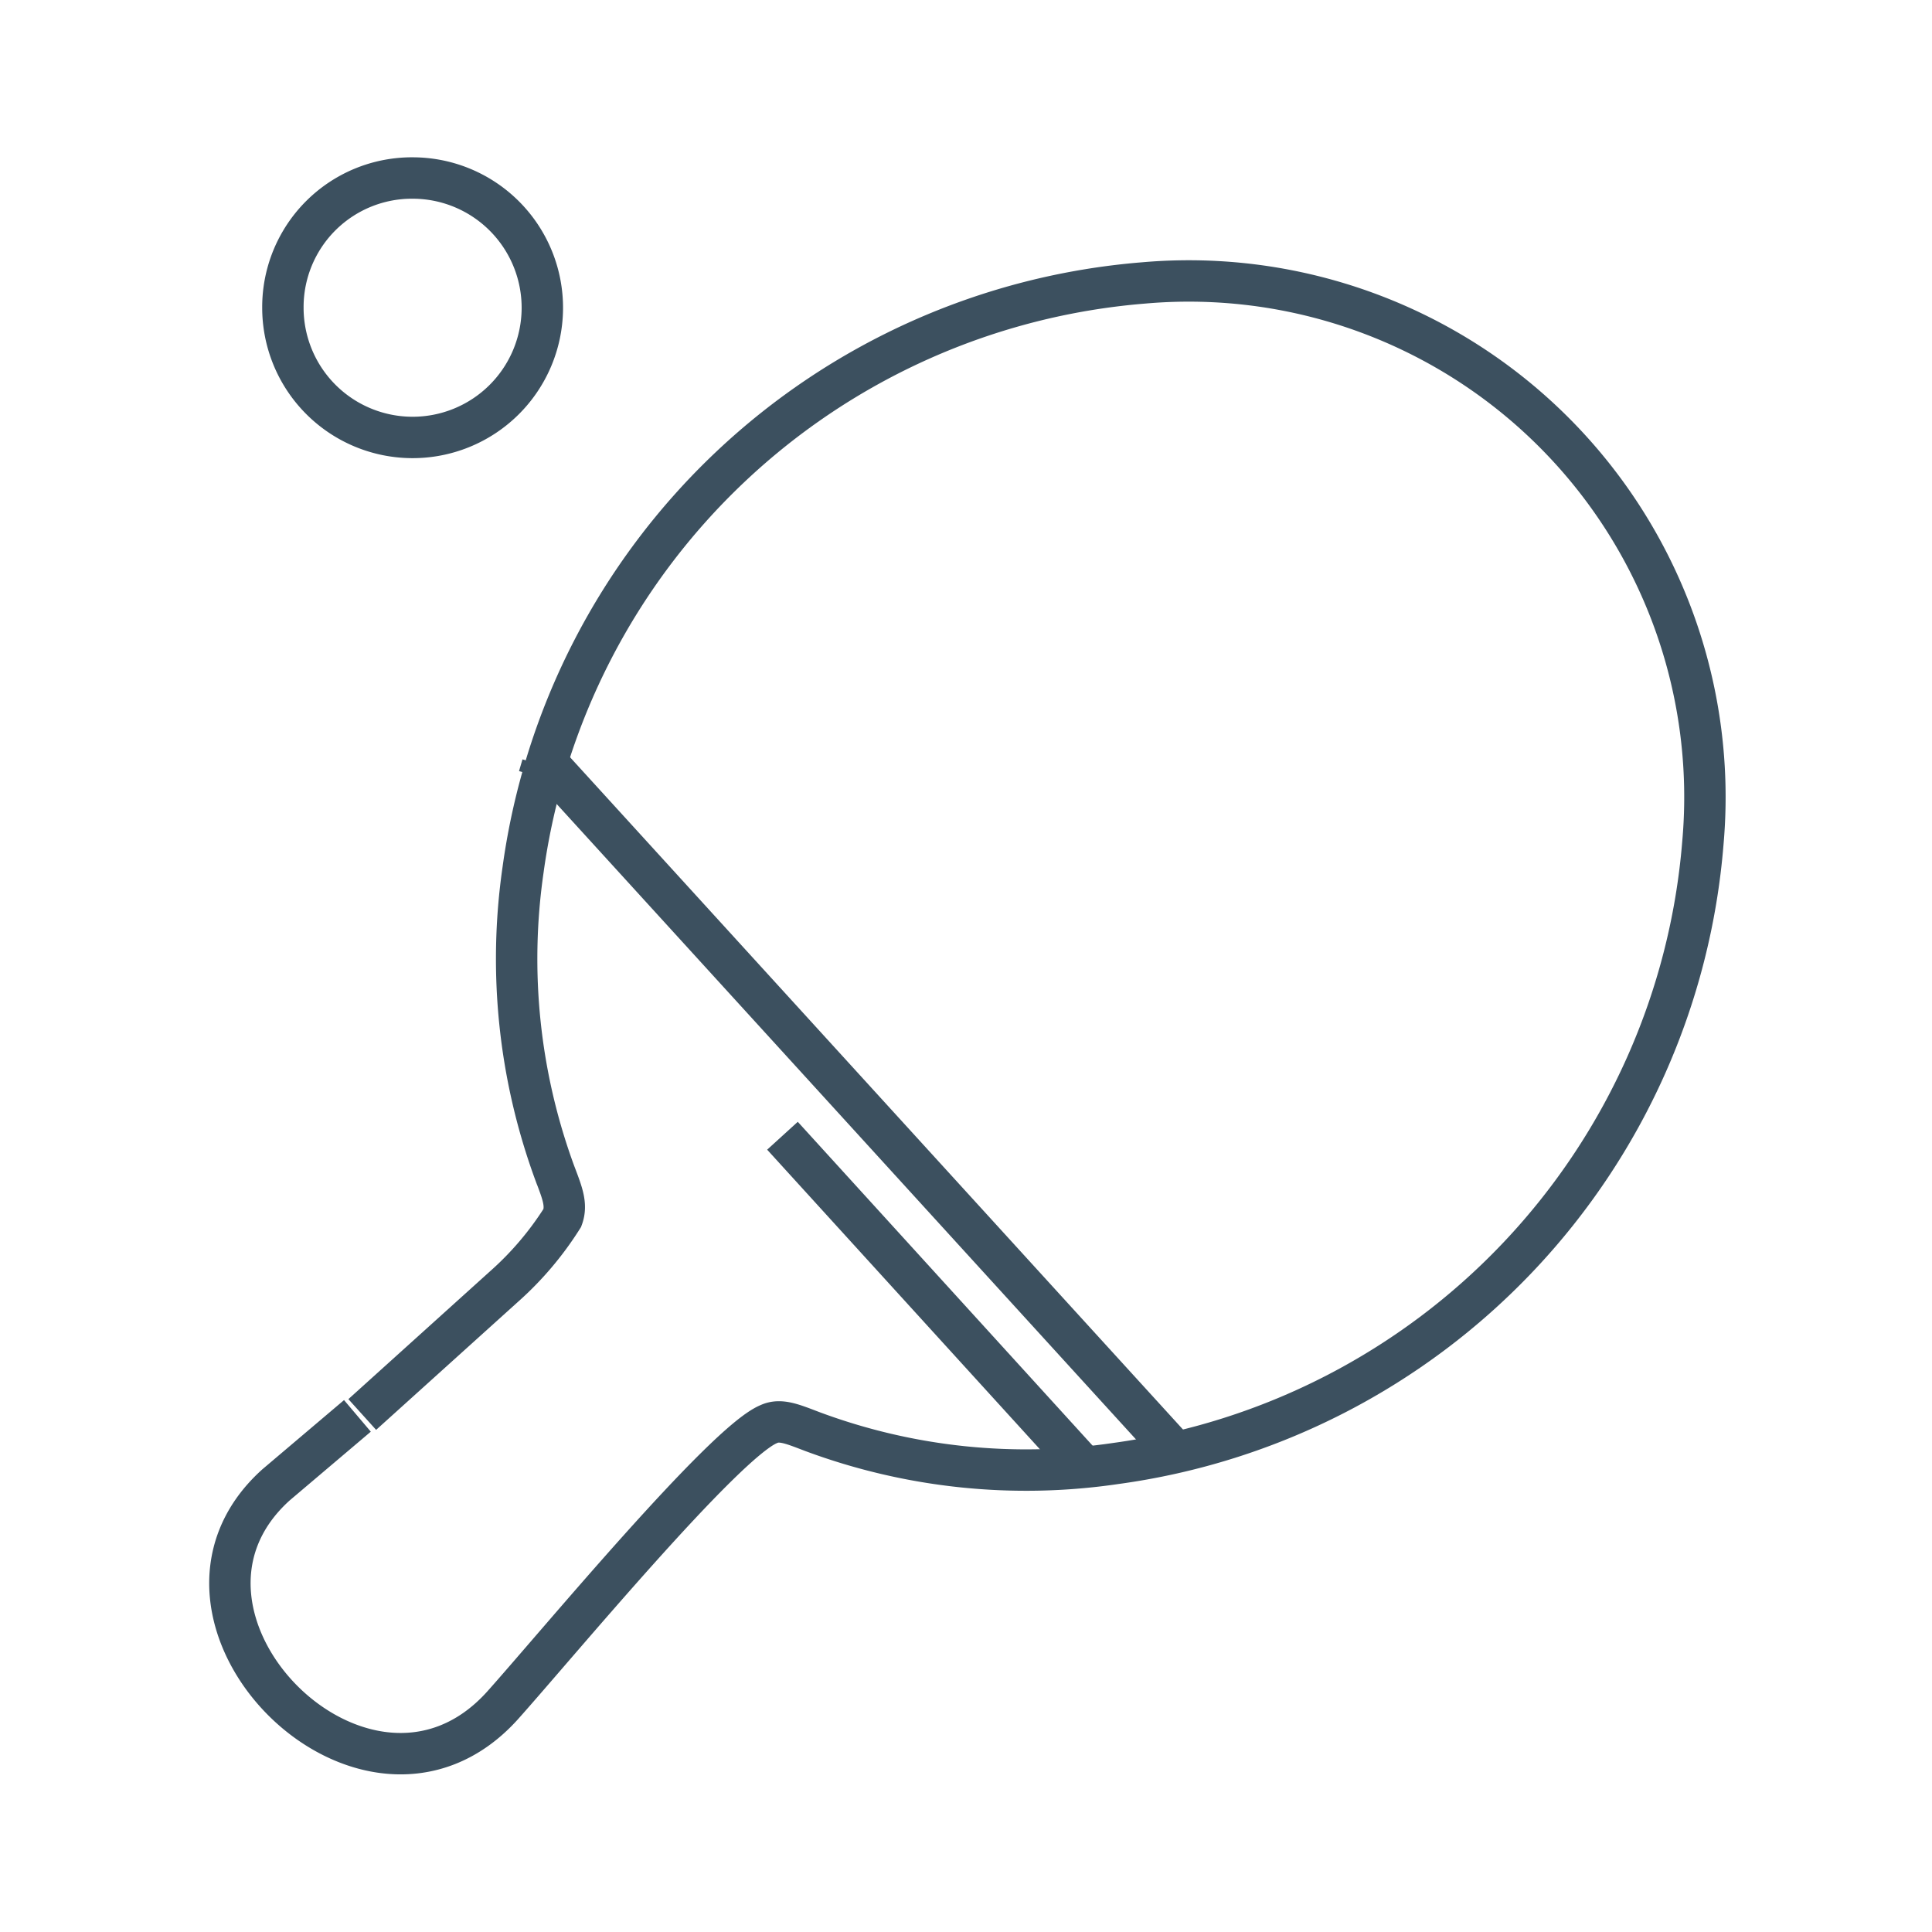
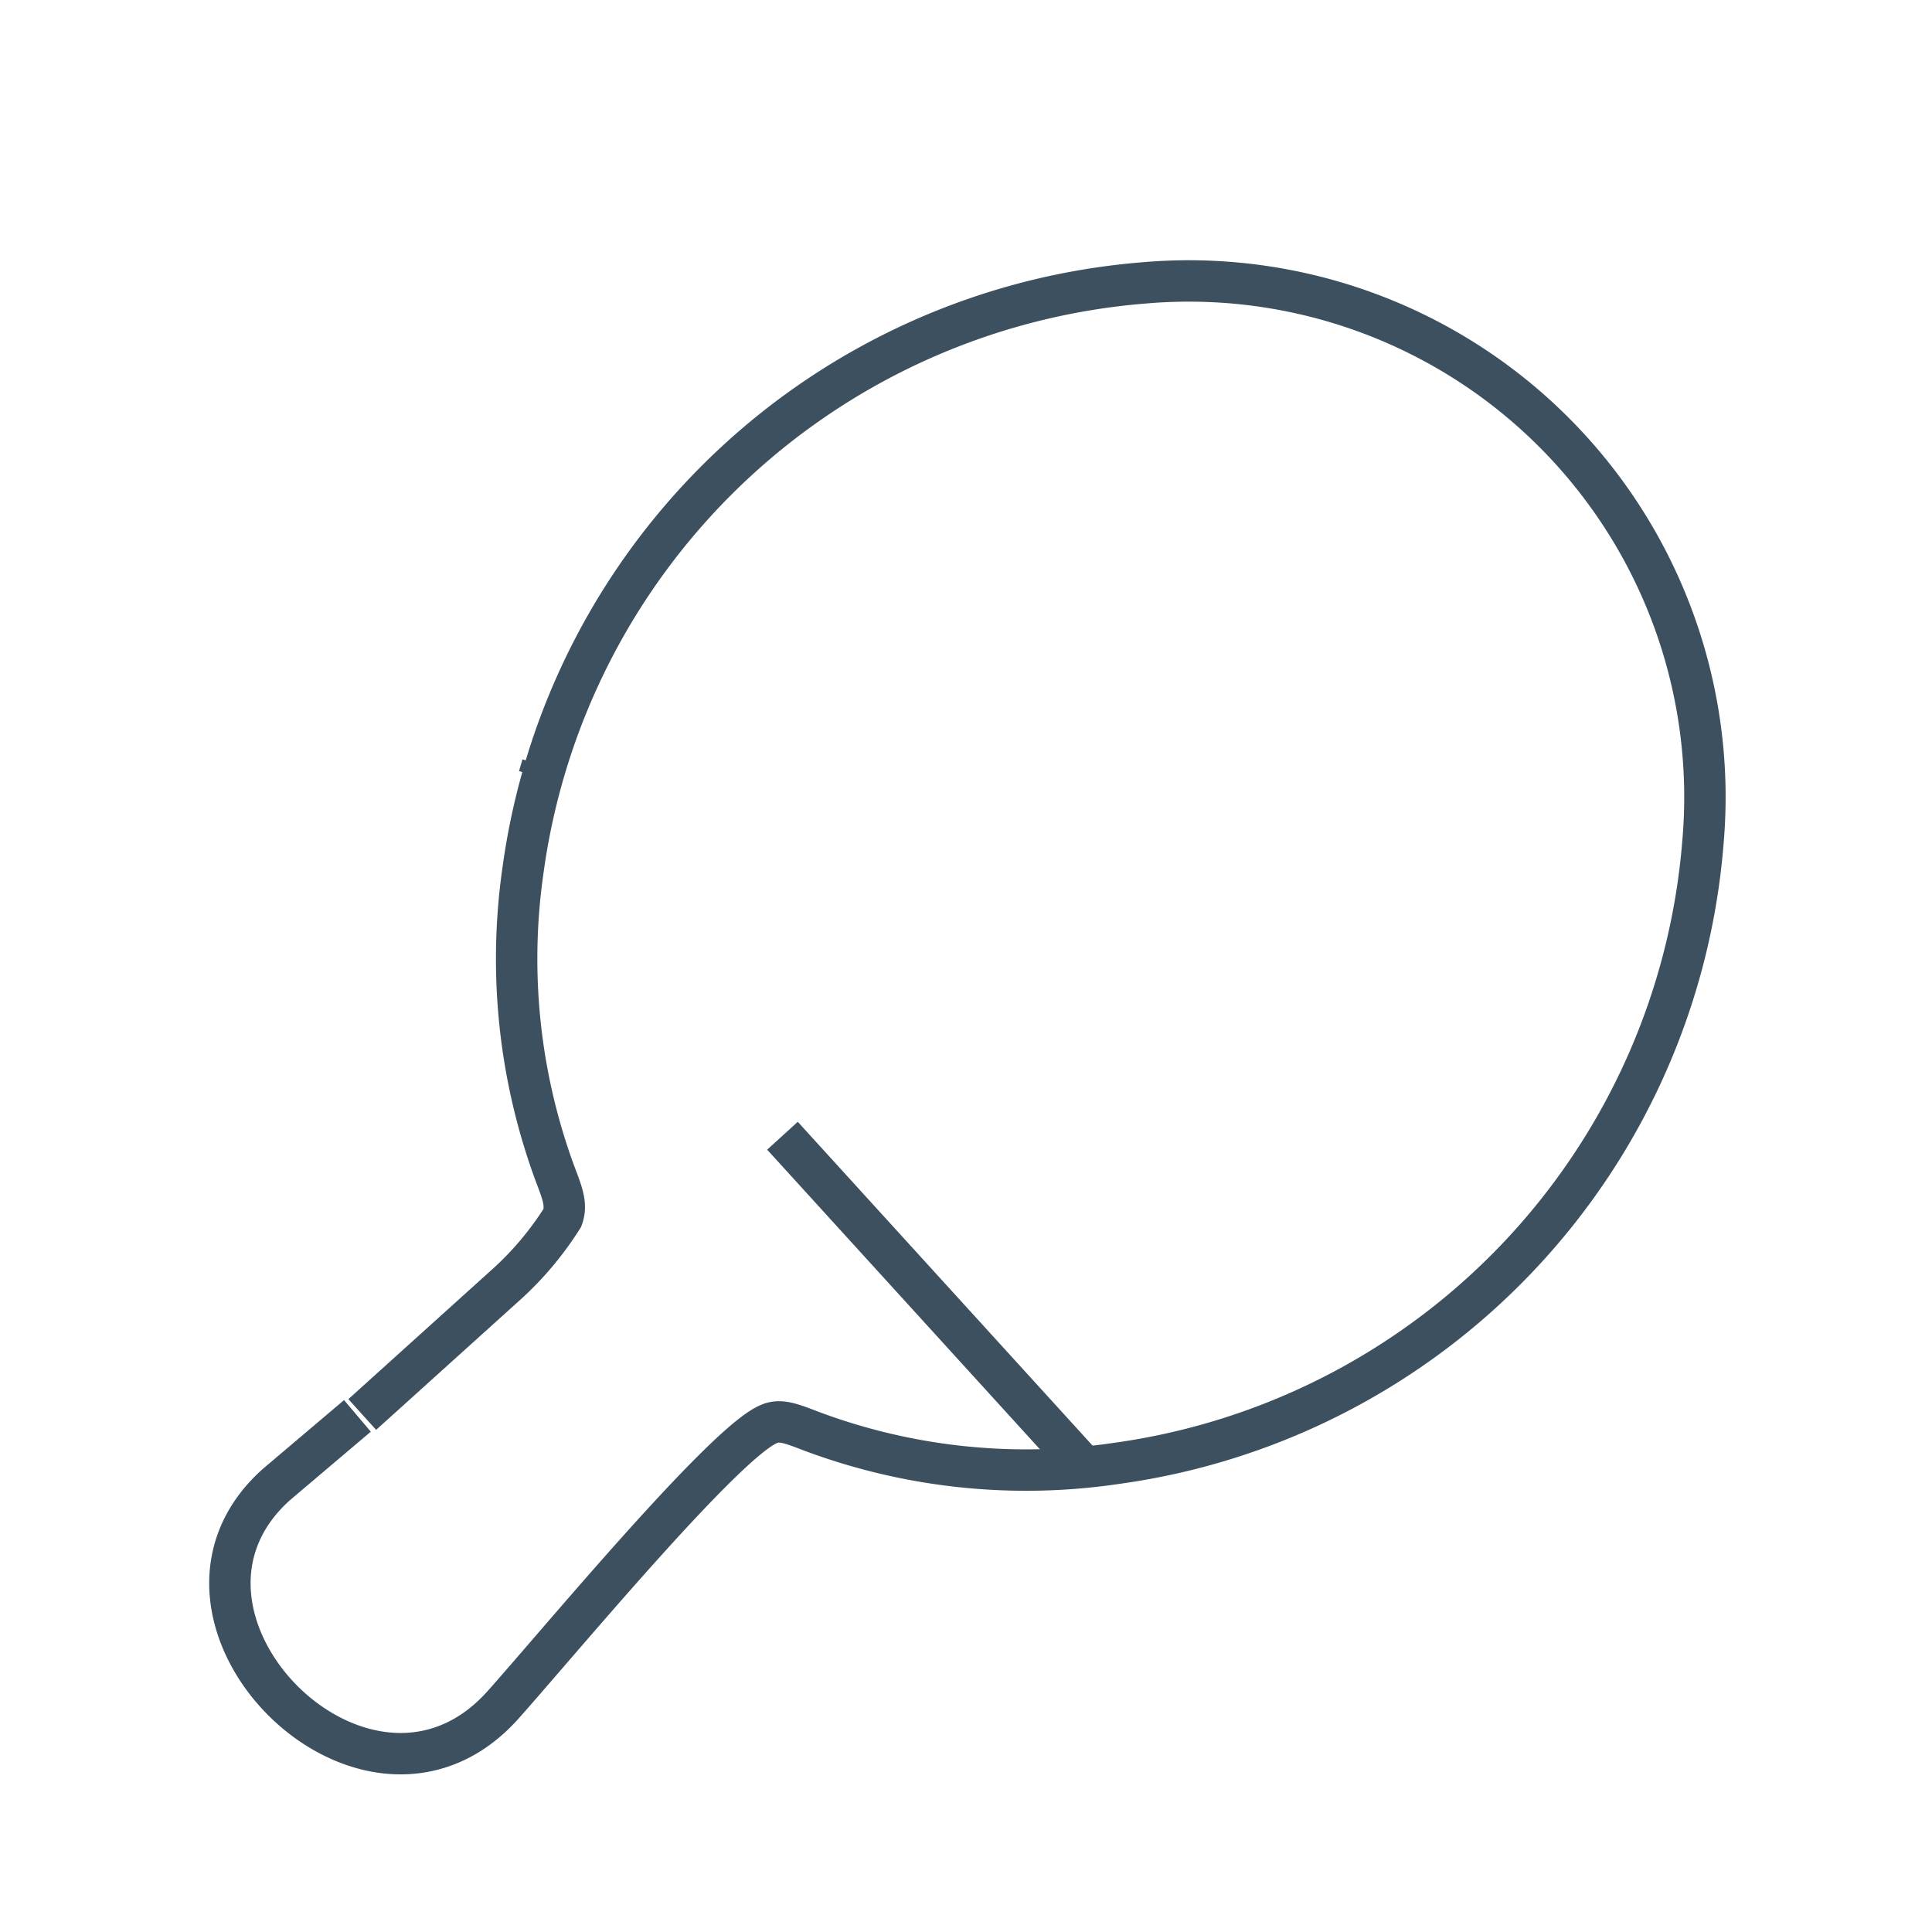
<svg xmlns="http://www.w3.org/2000/svg" id="Layer_1" data-name="Layer 1" viewBox="0 0 28 28">
  <defs>
    <style>.cls-1{fill:none;stroke:#3C505F;stroke-miterlimit:10;stroke-width:0.6px;}</style>
  </defs>
  <title>ICONS_GT</title>
  <path class="cls-1" d="M7.25,18.65m-2,1.85,2.05-1.85a4.63,4.63,0,0,0,.85-1c.07-.19,0-.36-.11-.65a9,9,0,0,1-.46-4.39,9.88,9.88,0,0,1,9-8.51,7.48,7.48,0,0,1,8.1,8.11,9.88,9.88,0,0,1-8.51,9,8.88,8.88,0,0,1-4.39-.46c-.29-.11-.47-.19-.64-.11-.65.27-3.09,3.22-3.86,4.08C5.31,26.9,1.88,23.43,4,21.52l1.18-1" />
-   <path class="cls-1" d="M6,2.58A1.88,1.88,0,1,1,4.1,4.45,1.87,1.87,0,0,1,6,2.58Z" />
  <line class="cls-1" x1="7.86" y1="11.09" x2="7.81" y2="11.26" />
-   <line class="cls-1" x1="17.06" y1="21.07" x2="7.97" y2="11.1" />
  <line class="cls-1" x1="15.71" y1="21.26" x2="11.34" y2="16.46" />
</svg>